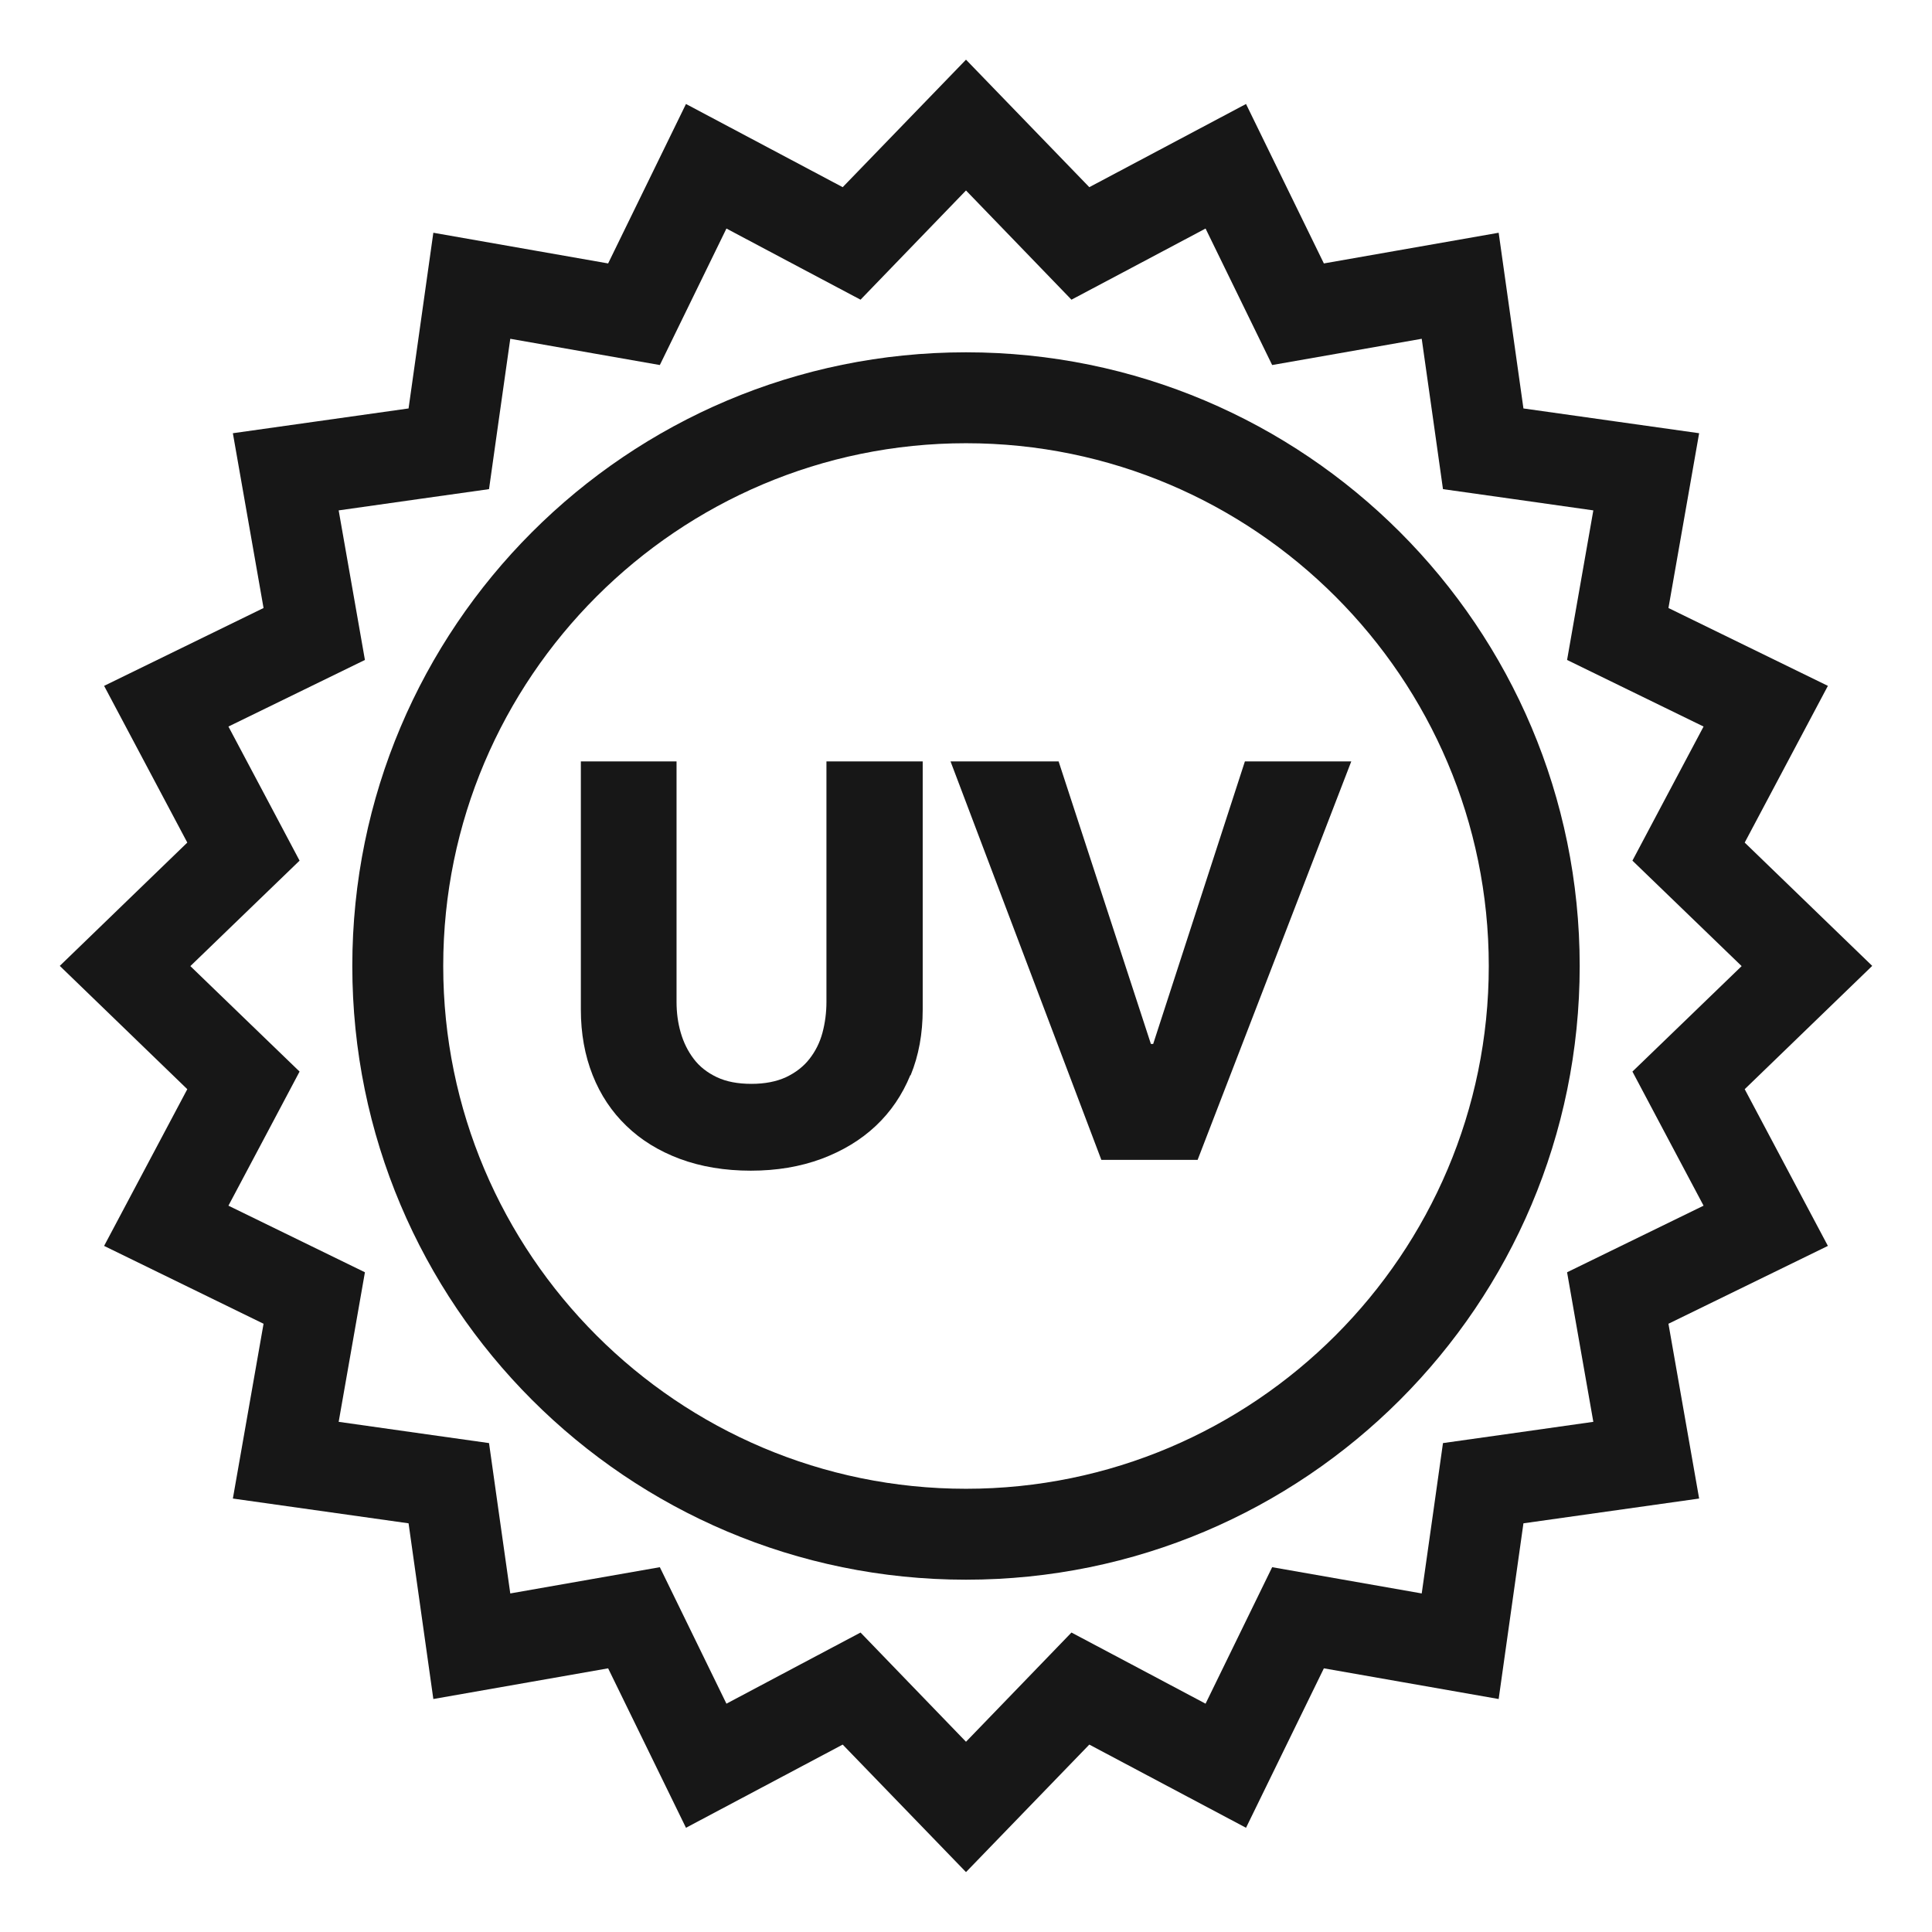
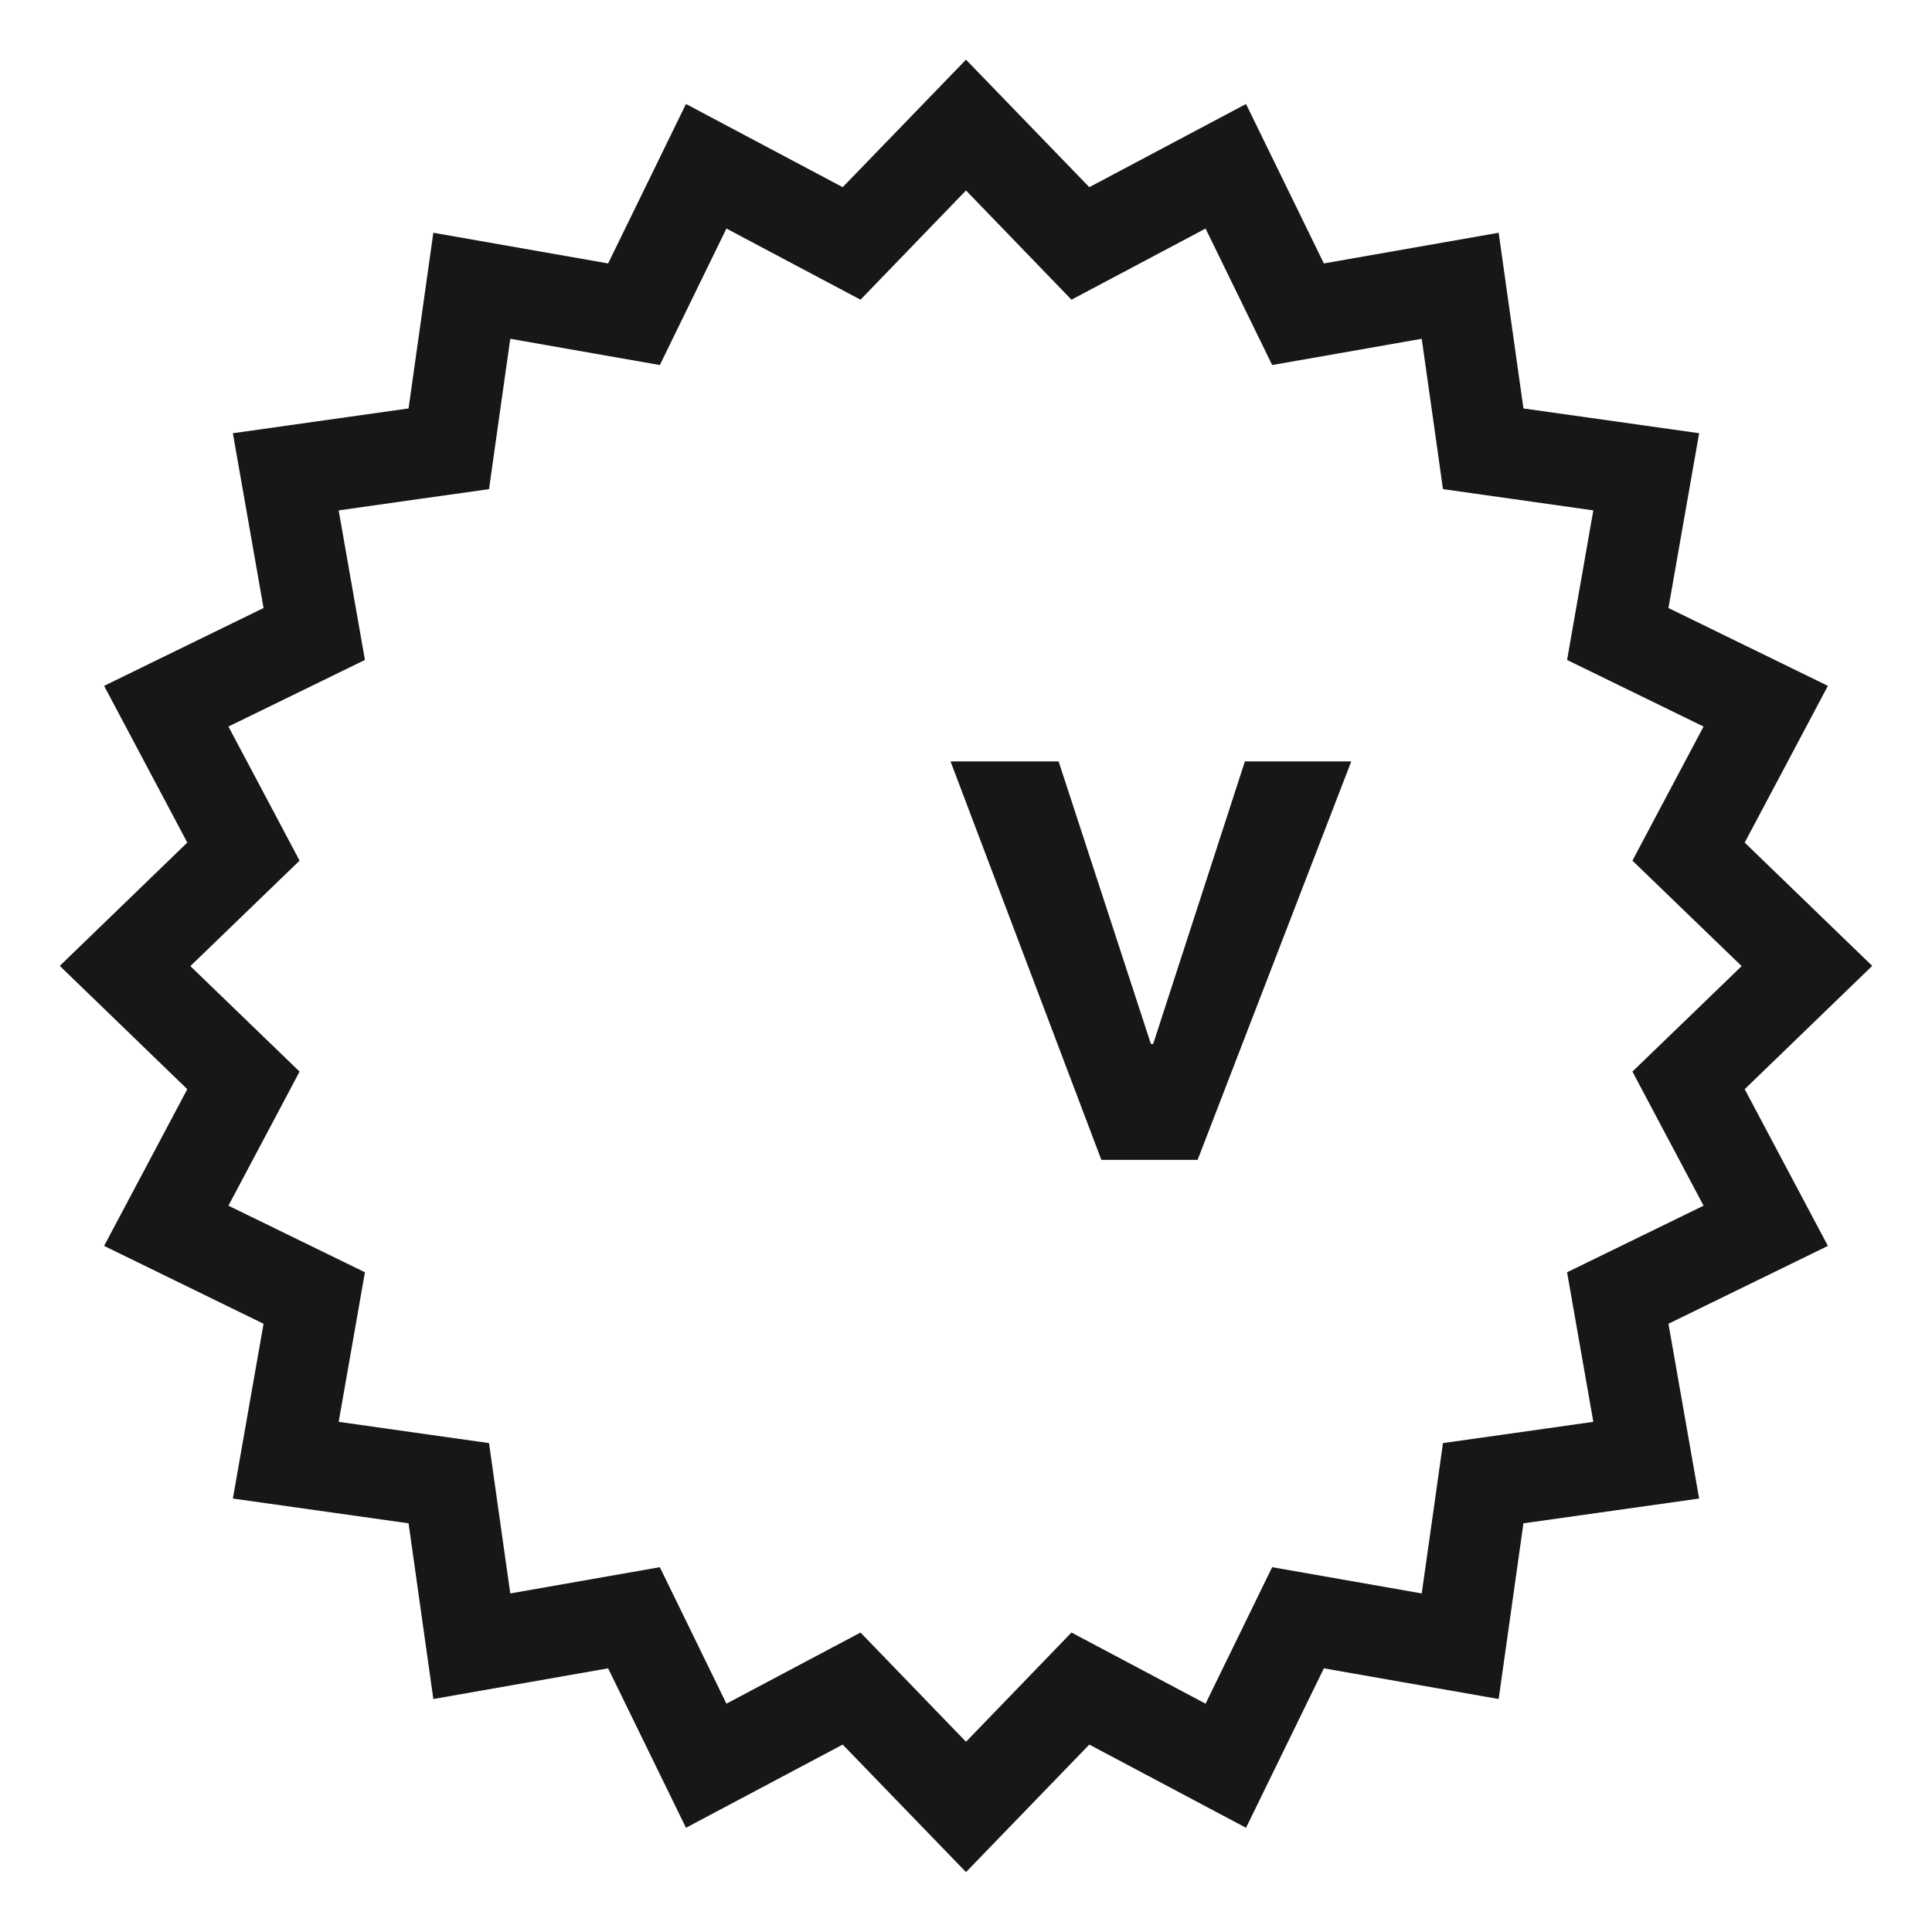
<svg xmlns="http://www.w3.org/2000/svg" viewBox="0 0 170 170" height="170" width="170" id="Laag_1">
  <defs>
    <style>.cls-1{fill:#171717;}</style>
  </defs>
-   <path d="M85,39c25.36,0,46,20.64,46,46s-20.64,46-46,46-46-20.64-46-46,20.64-46,46-46M85,31c-29.82,0-54,24.18-54,54s24.18,54,54,54,54-24.18,54-54-24.18-54-54-54h0Z" class="cls-1" />
  <path d="M85,16.76l5.1,5.28,4.18,4.33,5.32-2.82,6.48-3.44,3.22,6.6,2.64,5.41,5.93-1.04,7.23-1.27,1.03,7.27.84,5.96,5.96.84,7.27,1.03-1.27,7.23-1.04,5.93,5.41,2.64,6.6,3.22-3.44,6.48-2.82,5.32,4.33,4.18,5.28,5.1-5.28,5.1-4.33,4.18,2.82,5.32,3.44,6.48-6.6,3.22-5.41,2.64,1.04,5.93,1.27,7.23-7.27,1.03-5.96.84-.84,5.96-1.03,7.27-7.23-1.27-5.93-1.04-2.64,5.41-3.22,6.6-6.48-3.44-5.32-2.82-4.18,4.33-5.1,5.28-5.1-5.28-4.18-4.33-5.32,2.82-6.48,3.44-3.22-6.6-2.64-5.41-5.93,1.04-7.23,1.27-1.03-7.27-.84-5.96-5.96-.84-7.27-1.03,1.27-7.23,1.04-5.93-5.41-2.64-6.6-3.22,3.44-6.48,2.82-5.32-4.33-4.18-5.28-5.1,5.28-5.1,4.33-4.18-2.82-5.32-3.44-6.48,6.6-3.22,5.41-2.64-1.04-5.93-1.27-7.23,7.27-1.03,5.96-.84.84-5.96,1.03-7.27,7.23,1.27,5.93,1.04,2.64-5.41,3.22-6.6,6.48,3.44,5.32,2.82,4.18-4.33,5.1-5.28M85,5.25l-10.85,11.22-13.79-7.32-6.85,14.03-15.38-2.7-2.18,15.46-15.46,2.18,2.7,15.38-14.03,6.85,7.32,13.79-11.22,10.85,11.22,10.85-7.32,13.79,14.03,6.85-2.7,15.38,15.46,2.18,2.18,15.46,15.38-2.7,6.85,14.03,13.79-7.32,10.85,11.22,10.85-11.22,13.79,7.32,6.85-14.03,15.38,2.7,2.18-15.46,15.46-2.18-2.7-15.38,14.03-6.85-7.32-13.79,11.22-10.85-11.22-10.85,7.32-13.79-14.03-6.85,2.7-15.38-15.46-2.18-2.18-15.46-15.38,2.7-6.85-14.03-13.79,7.32-10.85-11.22h0Z" class="cls-1" />
-   <path d="M80.1,94.61c-.71,1.73-1.72,3.22-3.04,4.46-1.32,1.24-2.91,2.2-4.78,2.9-1.87.69-3.94,1.04-6.22,1.04s-4.39-.35-6.24-1.04c-1.85-.69-3.42-1.66-4.7-2.9-1.29-1.24-2.28-2.72-2.97-4.46s-1.04-3.66-1.04-5.77v-21.84h8.42v21.15c0,.96.12,1.86.37,2.72.25.86.63,1.63,1.14,2.3.51.68,1.19,1.21,2.03,1.61.84.4,1.86.59,3.05.59s2.2-.2,3.05-.59c.84-.4,1.53-.93,2.06-1.61.53-.68.91-1.44,1.14-2.3s.35-1.77.35-2.72v-21.15h8.47v21.84c0,2.11-.35,4.04-1.06,5.77Z" class="cls-1" />
  <path d="M105.38,102.06h-8.47l-13.27-35.06h9.51l8.12,24.86h.2l8.07-24.86h9.36l-13.52,35.06Z" class="cls-1" />
</svg>